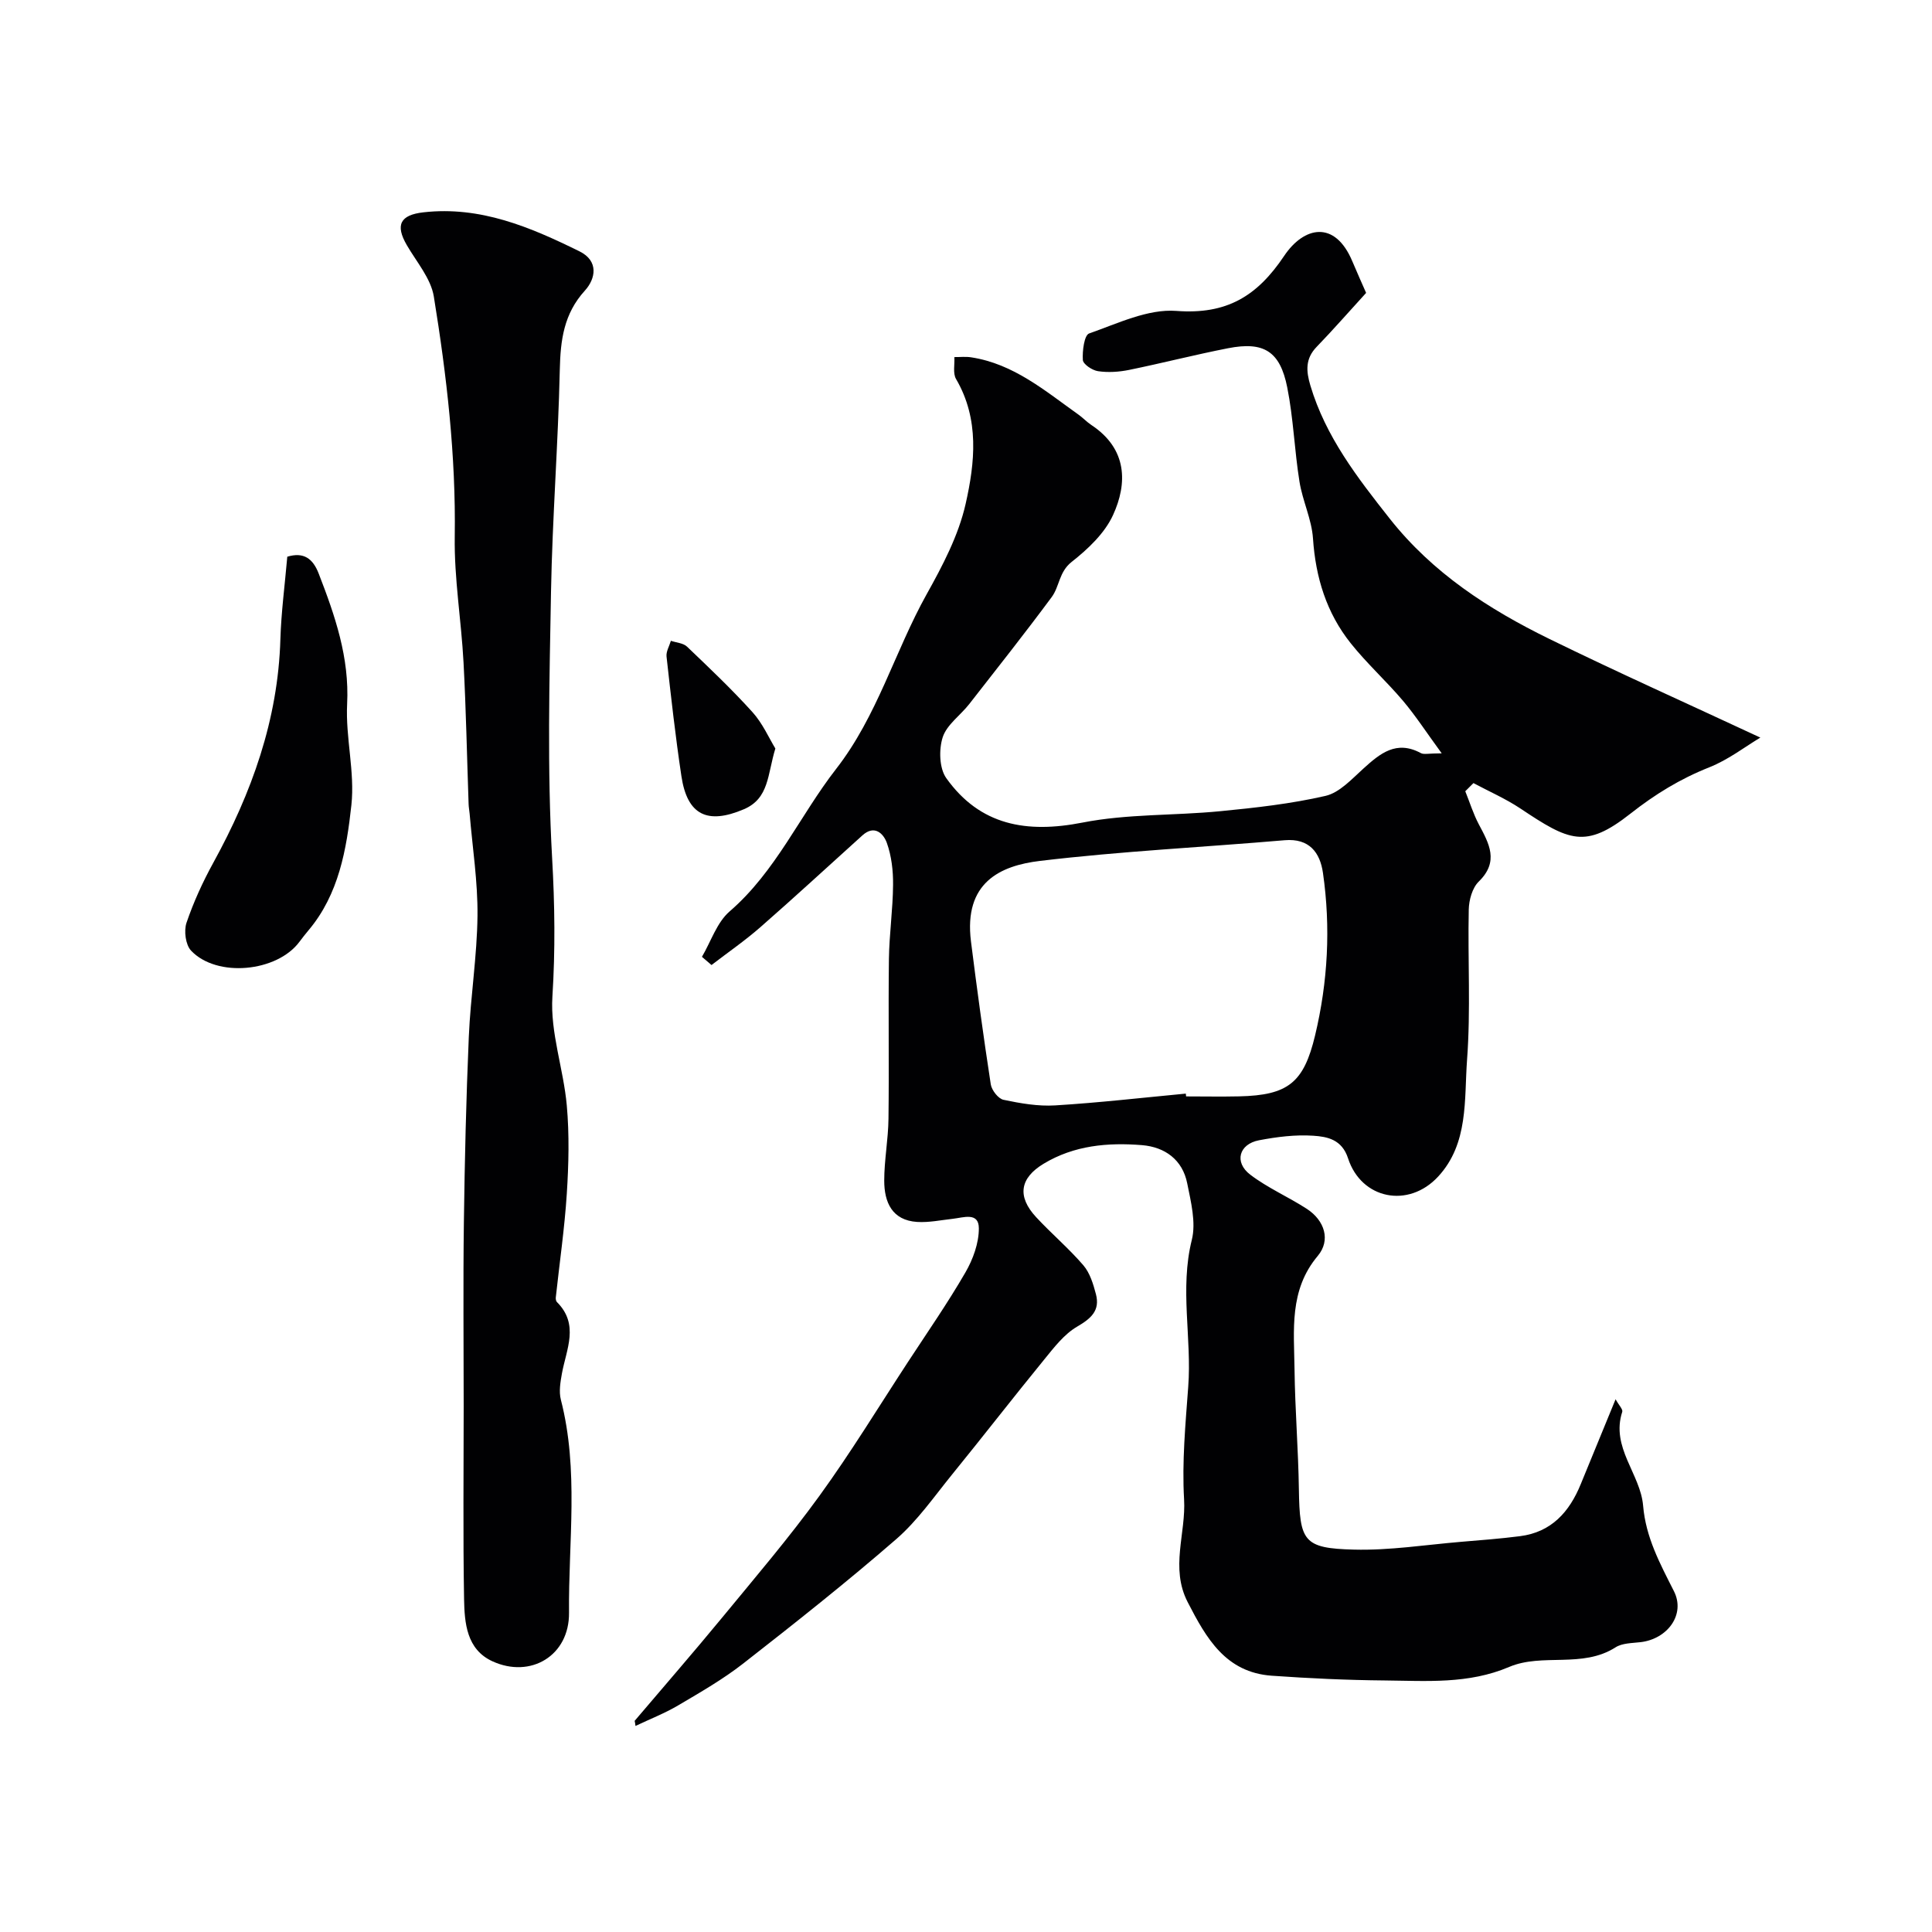
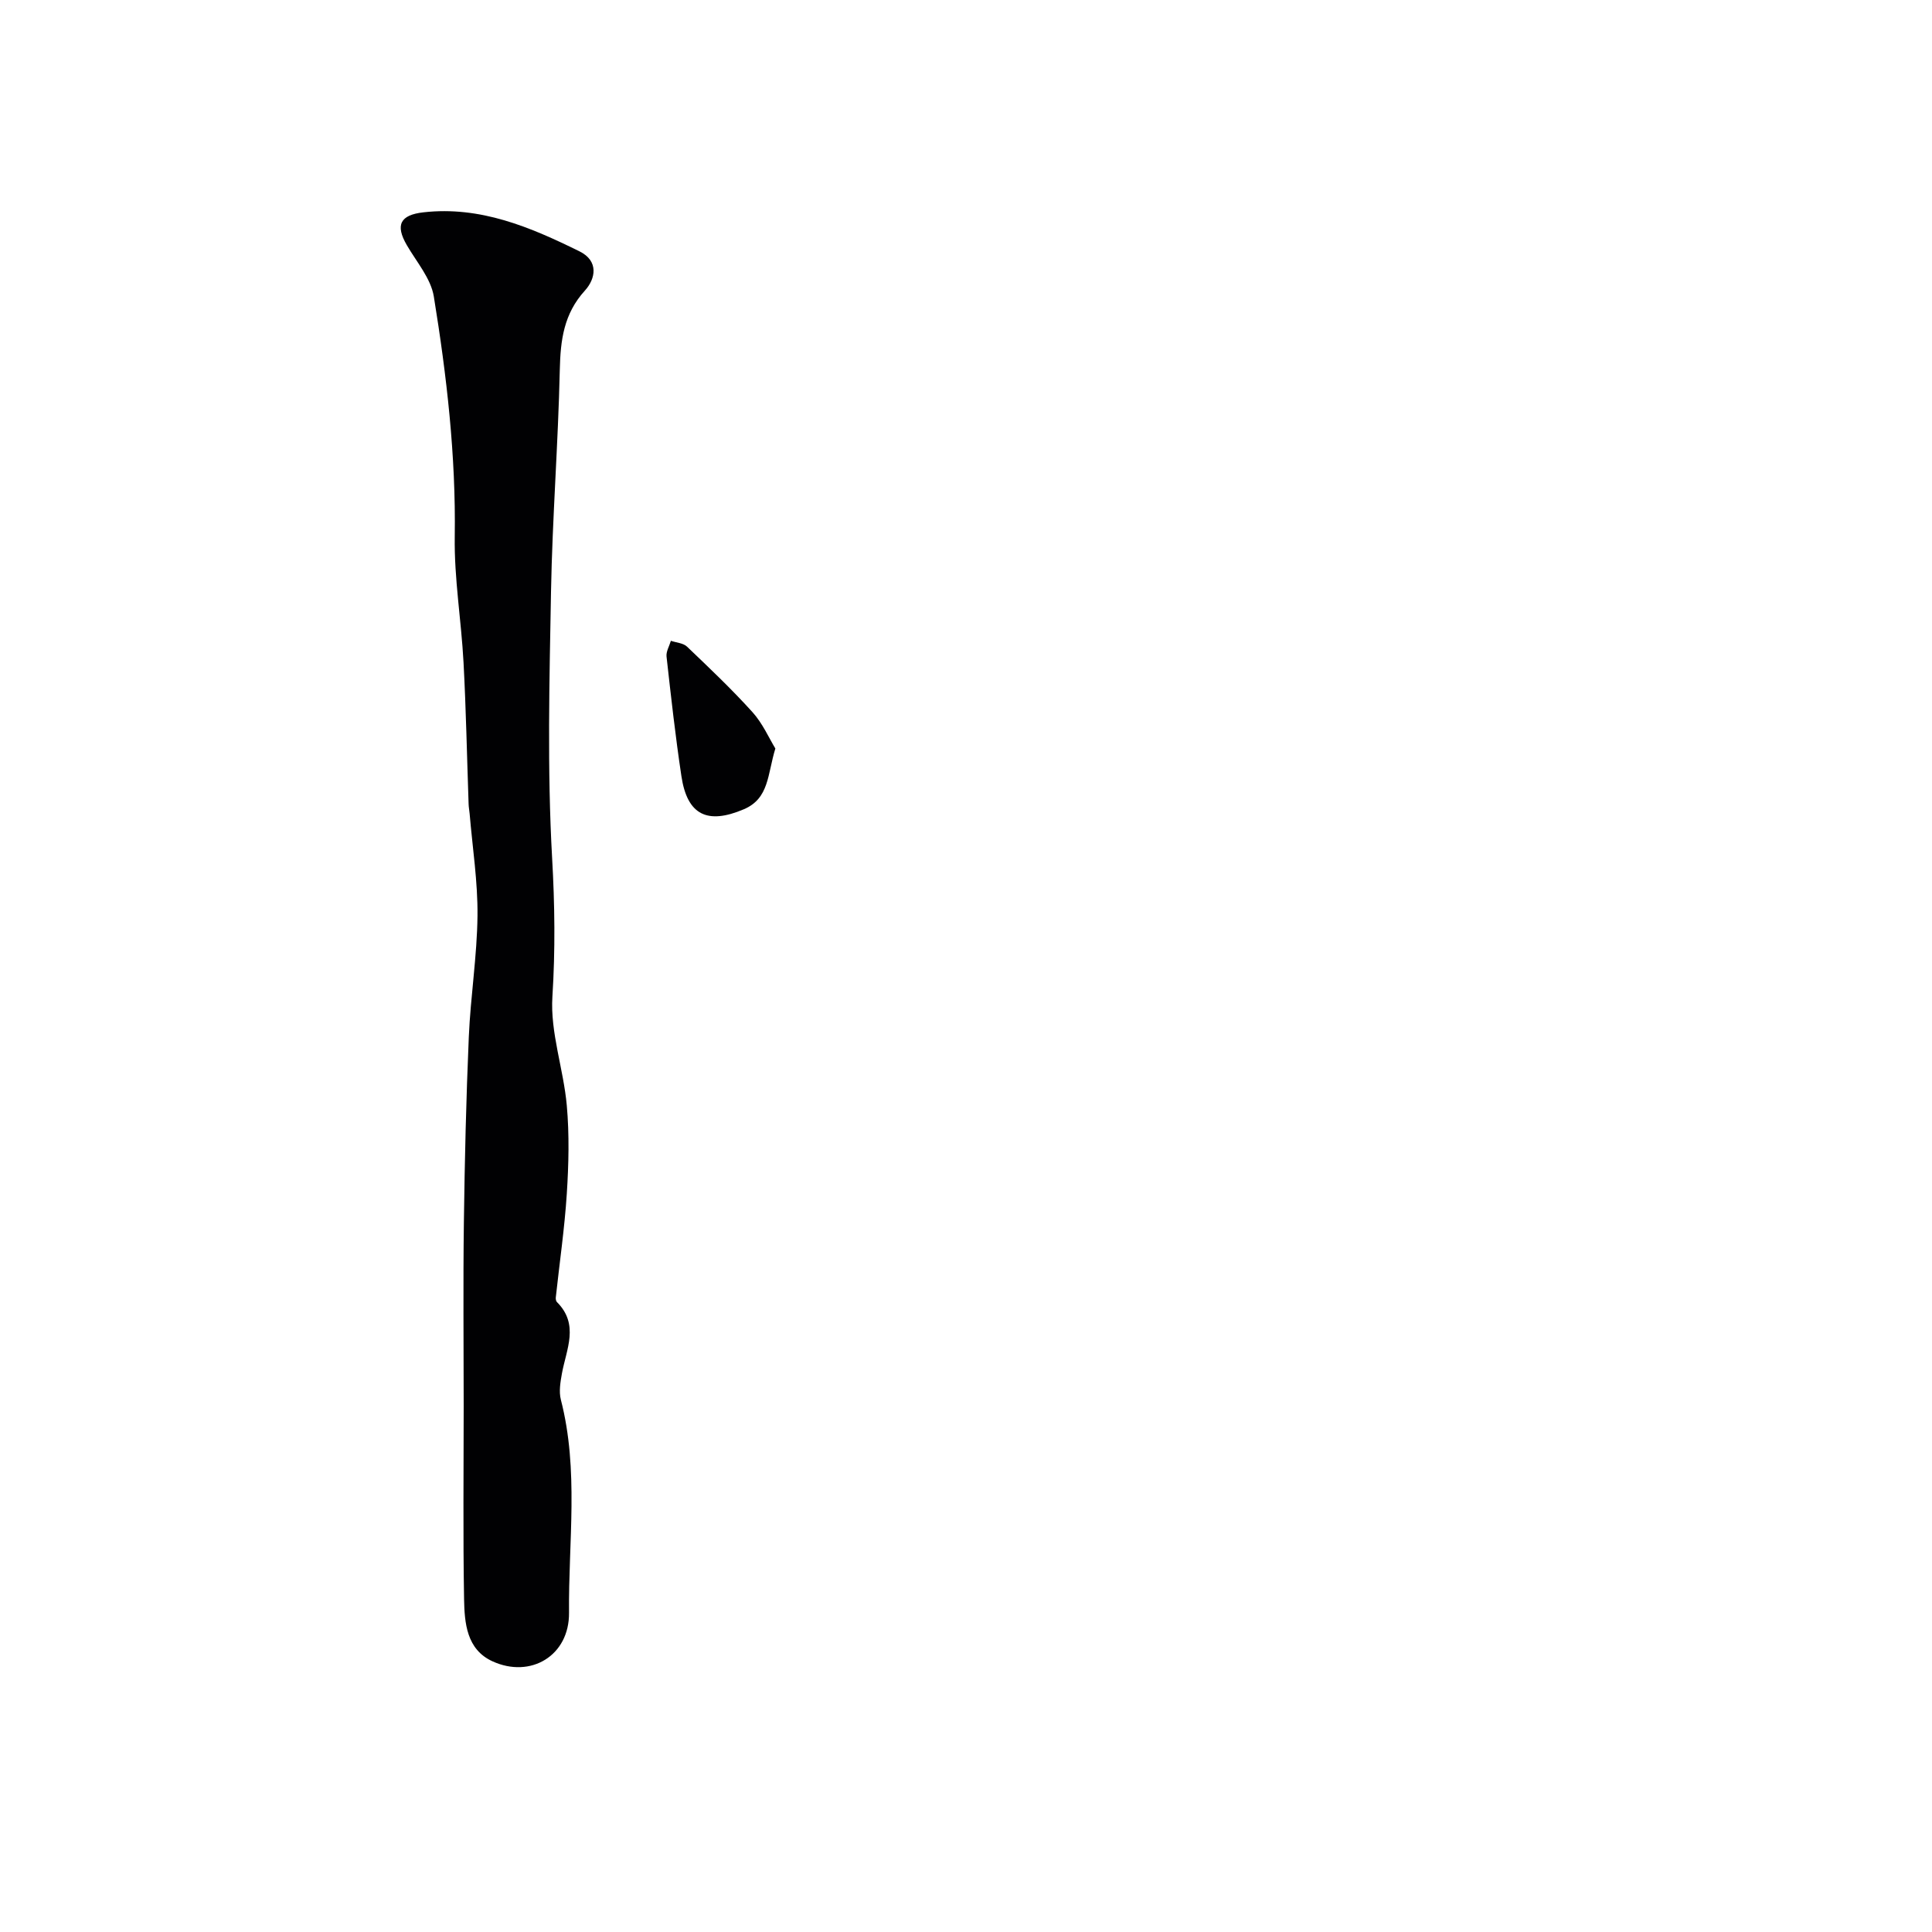
<svg xmlns="http://www.w3.org/2000/svg" enable-background="new 0 0 400 400" viewBox="0 0 400 400">
  <g fill="#010103">
-     <path d="m131.4 356.28c6.01-7.08 12.11-14.09 18.01-21.25 6.87-8.35 13.91-16.59 20.25-25.34 6.5-8.96 12.27-18.45 18.34-27.73 4.02-6.14 8.21-12.18 11.88-18.52 1.57-2.71 2.79-6.07 2.78-9.13-.01-3.43-3.2-2.21-5.4-1.97-2.45.27-4.93.8-7.37.65-5.22-.33-6.82-4.11-6.82-8.55 0-4.27.83-8.53.88-12.8.14-11.03-.05-22.06.09-33.09.07-5.12.82-10.23.86-15.36.03-2.91-.32-5.96-1.29-8.68-.67-1.87-2.52-3.84-5.05-1.56-7.04 6.35-14.01 12.78-21.14 19.02-3.2 2.8-6.73 5.23-10.11 7.83-.66-.57-1.32-1.14-1.98-1.7 1.87-3.18 3.09-7.13 5.74-9.41 9.57-8.27 14.52-19.82 22.03-29.48 8.56-10.99 12.14-24.33 18.76-36.19 3.3-5.91 6.59-12.17 8.06-18.68 1.93-8.54 2.9-17.53-1.98-25.87-.69-1.18-.26-3.01-.35-4.54 1.16.01 2.35-.13 3.48.05 8.78 1.34 15.31 6.95 22.2 11.85.93.66 1.73 1.53 2.68 2.16 7.52 4.97 7.47 12.14 4.5 18.63-1.73 3.79-5.21 7.07-8.58 9.72-2.63 2.07-2.5 5.08-4.12 7.27-5.55 7.49-11.34 14.81-17.08 22.16-1.82 2.33-4.64 4.26-5.49 6.86-.82 2.54-.72 6.44.74 8.48 6.99 9.8 16.63 11.46 28.18 9.2 9.31-1.83 19.04-1.43 28.54-2.36 7.31-.71 14.66-1.53 21.79-3.17 2.9-.67 5.43-3.47 7.83-5.64 3.49-3.17 6.86-5.95 11.91-3.22.62.34 1.58.05 4.32.05-3.19-4.36-5.4-7.78-8-10.86-3.47-4.1-7.49-7.73-10.83-11.92-5.02-6.29-7.28-13.63-7.82-21.71-.27-3.97-2.17-7.8-2.8-11.78-1.04-6.47-1.25-13.08-2.53-19.49-1.49-7.51-4.87-9.56-12.26-8.11-6.86 1.34-13.65 3.09-20.5 4.49-2.08.42-4.32.57-6.41.26-1.2-.17-3.09-1.44-3.15-2.32-.12-1.87.29-5.13 1.3-5.49 5.9-2.06 12.16-5.12 18.06-4.67 10.41.79 16.72-3.03 22.32-11.39 4.08-6.09 10.5-7.5 14.12 1.13 1 2.38 2.06 4.73 2.85 6.53-3.64 3.98-6.85 7.67-10.25 11.18-2.37 2.45-2.18 5.02-1.29 8 3.16 10.59 9.72 19.06 16.43 27.56 8.88 11.25 20.48 18.75 33.04 24.9 14.28 6.99 28.81 13.49 43.69 20.43-3.12 1.86-6.63 4.6-10.61 6.17-5.99 2.38-11.18 5.56-16.3 9.59-9.31 7.32-12.66 5.67-22.77-1.08-3.05-2.03-6.47-3.52-9.72-5.26-.56.56-1.12 1.12-1.69 1.69.92 2.28 1.65 4.66 2.79 6.82 2.13 4.01 4.27 7.72-.01 11.89-1.33 1.3-2.02 3.82-2.06 5.79-.22 10.36.42 20.76-.35 31.07-.61 8.28.35 17.36-5.99 24.21-6.15 6.65-15.9 4.69-18.65-3.78-1.27-3.92-4.3-4.49-7.2-4.68-3.71-.25-7.55.24-11.23.94-4.16.79-5.2 4.55-1.82 7.12 3.6 2.75 7.87 4.59 11.7 7.07 3.73 2.42 4.99 6.52 2.28 9.75-5.98 7.11-4.91 15.39-4.81 23.53.1 8.27.78 16.53.9 24.8.17 10.78.93 12.22 11.43 12.48 7.35.19 14.74-.99 22.12-1.61 4.08-.34 8.16-.65 12.22-1.17 6.51-.82 10.24-5.02 12.59-10.78 2.32-5.69 4.66-11.38 7.21-17.57.69 1.25 1.54 2.09 1.38 2.6-2.41 7.39 3.76 12.83 4.32 19.44.55 6.56 3.49 11.98 6.37 17.68 2.46 4.84-1.32 9.91-6.88 10.57-1.77.21-3.81.18-5.21 1.08-6.87 4.39-15.14 1.13-22.01 4.05-8.47 3.6-17.12 2.88-25.79 2.8-7.79-.07-15.59-.43-23.36-.98-9.54-.68-13.55-7.73-17.41-15.23-3.67-7.11-.33-14.23-.75-21.32-.45-7.72.29-15.54.86-23.28.76-10.11-1.79-20.23.74-30.4.9-3.61-.18-7.87-.95-11.71-.97-4.89-4.62-7.52-9.35-7.91-7.07-.57-14.05.03-20.38 3.85-4.9 2.96-5.55 6.74-1.55 11.06 3.17 3.42 6.76 6.45 9.79 9.98 1.35 1.58 2.04 3.87 2.59 5.96.89 3.39-1 5.04-3.9 6.73-2.69 1.57-4.78 4.32-6.81 6.81-6.42 7.86-12.64 15.89-19.04 23.76-3.73 4.59-7.17 9.58-11.59 13.42-10.27 8.92-20.95 17.37-31.68 25.75-4.19 3.27-8.86 5.95-13.45 8.66-2.81 1.66-5.9 2.86-8.86 4.27-.03-.34-.1-.7-.17-1.06zm114.11-129.86c.02.19.04.39.06.58 3.66 0 7.33.07 10.99-.01 10.12-.23 13.37-2.82 15.71-12.6 2.66-11.12 3.26-22.39 1.63-33.69-.6-4.16-2.8-7.18-7.93-6.74-16.88 1.45-33.83 2.27-50.64 4.28-8.24.98-15.83 4.47-14.3 16.68 1.24 9.88 2.59 19.75 4.1 29.59.19 1.21 1.55 2.96 2.63 3.19 3.51.74 7.17 1.38 10.72 1.16 9.02-.55 18.02-1.59 27.03-2.44z" />
    <path d="m96 291.07c0-12.67-.13-25.33.04-38 .17-12.8.47-25.6 1.02-38.38.36-8.38 1.71-16.73 1.8-25.11.07-7.04-1.04-14.09-1.63-21.14-.06-.66-.19-1.31-.21-1.97-.34-9.77-.53-19.54-1.05-29.3-.46-8.7-1.95-17.39-1.82-26.07.25-16.75-1.66-33.27-4.33-49.7-.61-3.75-3.57-7.16-5.59-10.64-2.45-4.21-1.35-6.26 3.43-6.8 11.81-1.34 22.15 3.07 32.32 8.08 4.03 1.99 3.35 5.67 1.11 8.13-4.37 4.81-5.05 10.24-5.19 16.37-.34 15.34-1.54 30.67-1.82 46.01-.33 18.36-.8 36.78.23 55.09.55 9.64.67 19.05.06 28.69-.48 7.42 2.31 15 2.98 22.56.54 6.04.39 12.2 0 18.26-.46 7.18-1.51 14.32-2.28 21.48-.03.31.04.74.23.94 4.67 4.65 1.96 9.76 1.04 14.8-.32 1.77-.65 3.74-.22 5.42 3.76 14.58 1.55 29.41 1.69 44.1.09 8.93-7.98 13.68-15.86 10.06-5.35-2.45-5.78-7.92-5.87-12.9-.23-13.32-.08-26.65-.08-39.98z" />
-     <path d="m59.48 115.26c3.4-1.02 5.3.37 6.51 3.51 3.37 8.7 6.37 17.34 5.88 27-.35 6.95 1.63 14.06.88 20.92-1 9.14-2.58 18.47-8.91 25.96-.63.75-1.24 1.53-1.83 2.32-4.65 6.29-17.13 7.5-22.46 1.84-1.13-1.2-1.5-4.08-.94-5.75 1.46-4.3 3.38-8.49 5.57-12.47 7.93-14.44 13.38-29.55 13.87-46.24.17-5.57.91-11.14 1.43-17.09z" />
    <path d="m160.53 154.97c-1.65 5.36-1.26 10.34-6.53 12.58-7.54 3.21-11.71 1.2-12.92-6.84-1.24-8.23-2.16-16.5-3.08-24.77-.12-1.04.58-2.18.9-3.27 1.13.39 2.56.46 3.34 1.21 4.63 4.42 9.28 8.83 13.56 13.57 2.1 2.33 3.41 5.36 4.73 7.52z" />
  </g>
</svg>